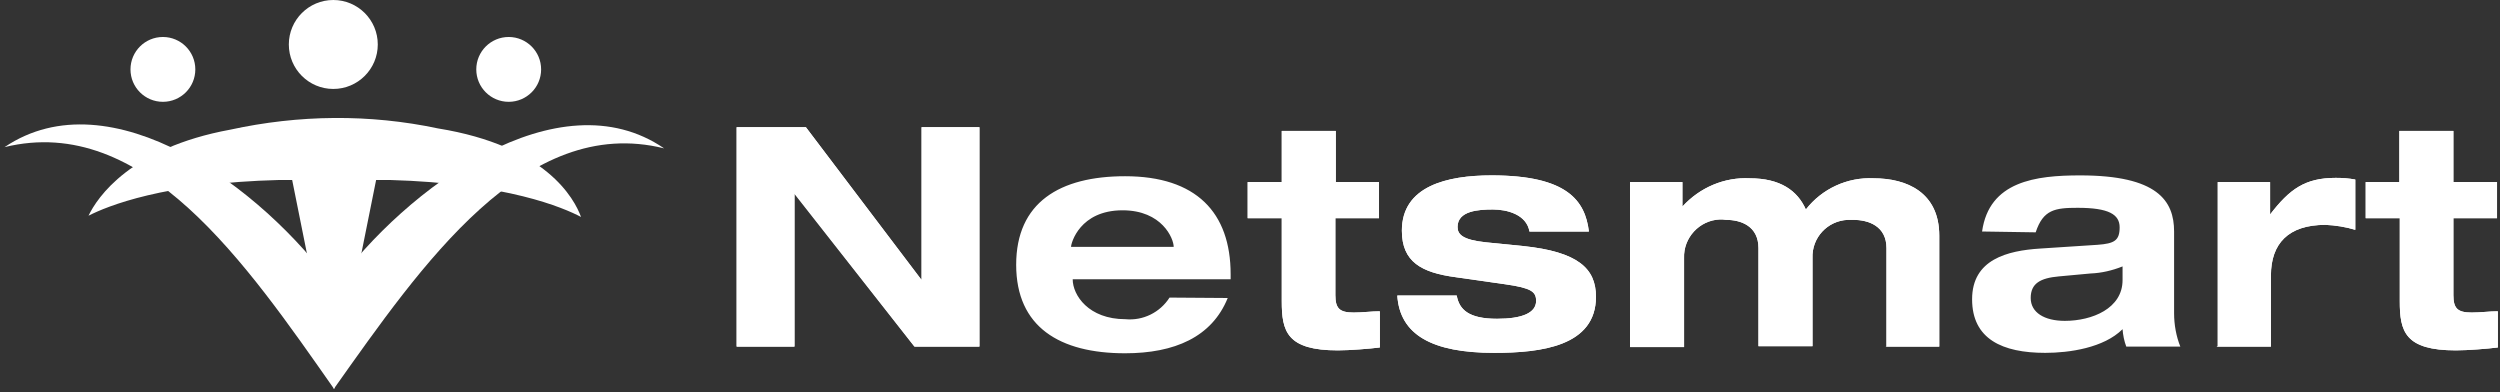
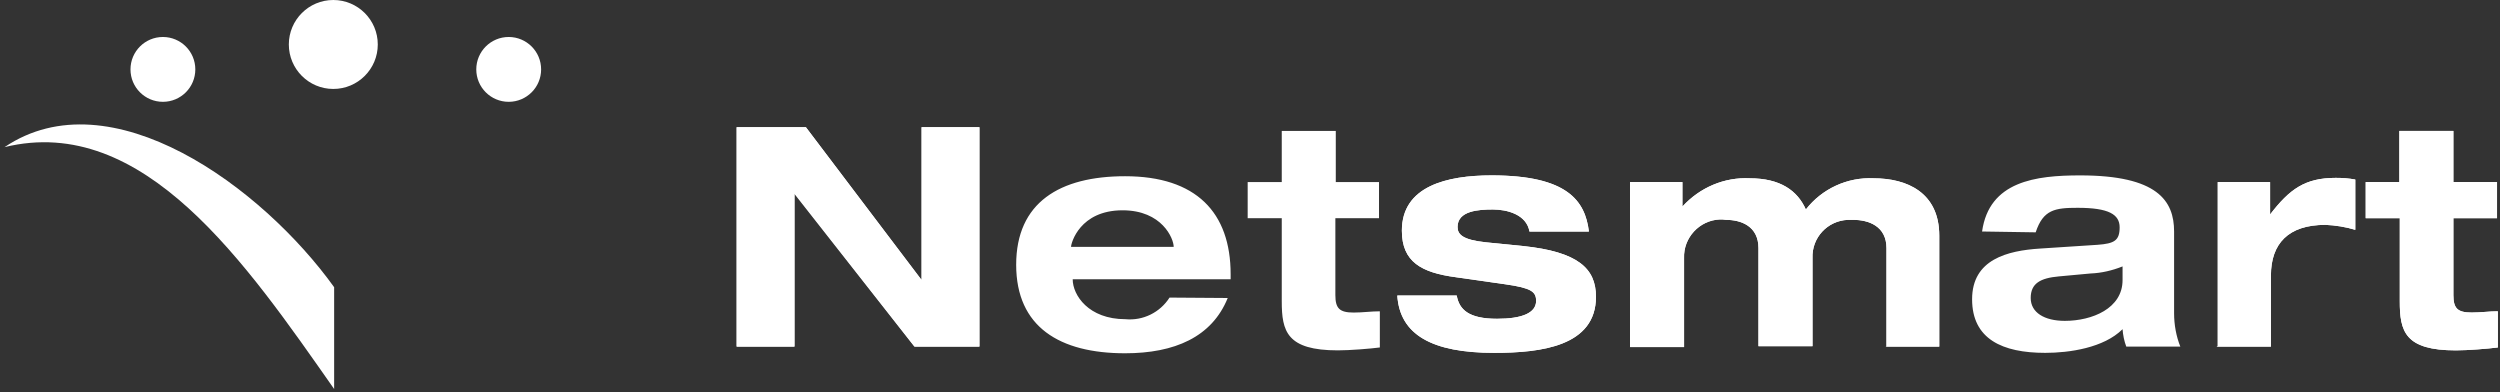
<svg xmlns="http://www.w3.org/2000/svg" width="306" height="48" viewBox="0 0 306 48" fill="none">
  <rect x="0" y="0" width="306" height="48" fill="#333333" stroke="none" />
  <path d="M293.732 22.282H289.561V26.708H293.732V36.882C293.732 40.545 294.342 42.885 300.6 42.885C302.075 42.885 304.568 42.682 305.738 42.529V38.103C304.67 38.103 303.652 38.256 302.533 38.256C300.803 38.256 300.295 37.747 300.295 36.119V26.708H305.636V22.282H300.295V16.025H293.681V22.282H293.732ZM271.348 42.427H277.962V33.728C277.962 29.811 280.098 27.522 284.626 27.522C285.847 27.573 287.119 27.776 288.289 28.132V21.977C287.475 21.824 286.712 21.773 285.898 21.773C282.133 21.773 280.251 23.147 277.86 26.25V22.282H271.45V42.376H271.348V42.427ZM249.168 28.438C250.084 25.64 251.559 25.436 254.306 25.436C258.122 25.436 259.444 26.25 259.444 27.827C259.444 29.455 258.783 29.811 256.748 29.964L249.728 30.422C245.709 30.676 241.385 31.744 241.385 36.628C241.385 41.511 245.099 43.19 250.338 43.19C253.289 43.19 257.511 42.58 259.801 40.291C259.851 41.003 260.004 41.766 260.258 42.427H266.872C266.363 41.155 266.109 39.731 266.109 38.358V28.336C266.109 24.571 264.074 21.468 254.612 21.468C249.168 21.468 243.471 22.18 242.606 28.336L249.168 28.438ZM259.801 34.288C259.801 37.747 256.087 39.273 252.729 39.273C250.237 39.273 248.558 38.256 248.558 36.475C248.558 34.695 249.728 34.033 252.017 33.83L255.883 33.474C257.206 33.423 258.529 33.118 259.801 32.609V34.339V34.288ZM230.804 42.427H237.366V28.845C237.366 23.554 233.398 21.824 229.328 21.824C226.123 21.672 223.02 23.096 221.036 25.64C220.019 23.35 217.933 21.824 214.168 21.824C211.065 21.672 208.064 22.943 205.927 25.283V22.282H199.517V42.478H206.131V31.591C206.029 29.099 208.013 26.962 210.506 26.86C210.76 26.86 211.014 26.86 211.269 26.911C213.1 26.911 215.237 27.674 215.237 30.371V42.376H221.85V31.591C221.748 29.099 223.681 27.013 226.174 26.911C226.378 26.911 226.632 26.911 226.836 26.911C228.718 26.911 230.905 27.674 230.905 30.371V42.376L230.804 42.427ZM171.029 36.17C171.334 40.952 175.251 43.19 182.882 43.19C188.631 43.19 195.346 42.376 195.346 36.323C195.346 32.863 193.158 30.828 186.443 30.116L181.865 29.658C179.016 29.353 178.406 28.692 178.406 27.776C178.406 25.792 181 25.64 182.73 25.64C184.459 25.64 186.85 26.25 187.206 28.336H194.481C194.023 24.571 191.836 21.468 182.577 21.468C177.083 21.468 171.589 22.791 171.589 28.234C171.589 32.049 173.98 33.372 178.202 33.932L184.256 34.797C187.461 35.254 188.02 35.712 188.02 36.831C188.02 38.307 186.291 39.019 183.238 39.019C179.779 39.019 178.609 37.9 178.304 36.17H171.029ZM156.887 22.282H152.715V26.708H156.887V36.882C156.887 40.545 157.497 42.885 163.754 42.885C165.23 42.885 167.722 42.682 168.893 42.529V38.103C167.824 38.103 166.807 38.256 165.688 38.256C163.958 38.256 163.449 37.747 163.449 36.119V26.708H168.791V22.282H163.5V16.025H156.887C156.887 16.025 156.887 22.282 156.887 22.282ZM131.095 30.218C131.095 29.76 132.163 25.741 137.403 25.741C142.236 25.741 143.66 29.201 143.66 30.218H131.095ZM143.151 36.424C141.981 38.256 139.896 39.273 137.759 39.07C133.231 39.07 131.298 36.119 131.298 34.186H150.63V33.575C150.63 25.996 146.407 21.57 137.708 21.57C129.721 21.57 124.38 24.775 124.38 32.406C124.38 40.036 129.721 43.241 137.708 43.241C143.762 43.241 148.34 41.257 150.273 36.475L143.151 36.424ZM112.832 34.288L98.638 15.567H90.143V42.427H97.214V23.706L111.916 42.427H119.852V15.567H112.781V34.288H112.832Z" fill="white" />
  <path d="M293.732 22.282H289.56V26.707H293.732V36.882C293.732 40.545 294.342 42.885 300.6 42.885C302.075 42.885 304.568 42.681 305.738 42.529V38.103C304.669 38.103 303.652 38.255 302.533 38.255C300.803 38.255 300.294 37.747 300.294 36.119V26.707H305.636V22.282H300.294V16.024H293.681V22.282H293.732Z" fill="white" />
  <path d="M271.348 42.427H277.962V33.728C277.962 29.811 280.098 27.522 284.626 27.522C285.847 27.573 287.119 27.776 288.289 28.132V21.977C287.475 21.824 286.712 21.773 285.898 21.773C282.133 21.773 280.251 23.147 277.86 26.25V22.282H271.45V42.376H271.348V42.427Z" fill="white" />
  <path d="M230.803 42.427H237.366V28.844C237.366 23.554 233.398 21.824 229.328 21.824C226.123 21.672 223.02 23.096 221.036 25.64C220.018 23.35 217.933 21.824 214.168 21.824C211.065 21.672 208.063 22.943 205.927 25.283V22.282H199.517V42.478H206.13V31.591C206.029 29.099 208.013 26.962 210.505 26.86C210.76 26.86 211.014 26.86 211.268 26.911C213.1 26.911 215.236 27.674 215.236 30.371V42.376H221.85V31.591C221.748 29.099 223.681 27.013 226.174 26.911C226.377 26.911 226.632 26.911 226.835 26.911C228.717 26.911 230.905 27.674 230.905 30.371V42.376L230.803 42.427Z" fill="white" />
  <path d="M171.029 36.17C171.334 40.952 175.251 43.19 182.882 43.19C188.63 43.19 195.346 42.376 195.346 36.323C195.346 32.863 193.158 30.828 186.443 30.116L181.864 29.658C179.016 29.353 178.405 28.692 178.405 27.776C178.405 25.792 181 25.64 182.729 25.64C184.459 25.64 186.85 26.25 187.206 28.336H194.481C194.023 24.571 191.835 21.468 182.577 21.468C177.083 21.468 171.588 22.791 171.588 28.234C171.588 32.049 173.979 33.372 178.202 33.932L184.255 34.797C187.46 35.254 188.02 35.712 188.02 36.831C188.02 38.307 186.29 39.019 183.238 39.019C179.779 39.019 178.609 37.9 178.303 36.17H171.029Z" fill="white" />
-   <path d="M156.886 22.282H152.715V26.707H156.886V36.882C156.886 40.545 157.497 42.885 163.754 42.885C165.229 42.885 167.722 42.681 168.892 42.529V38.103C167.824 38.103 166.806 38.255 165.687 38.255C163.957 38.255 163.449 37.747 163.449 36.119V26.707H168.79V22.282H163.5V16.024H156.886V22.282Z" fill="white" />
  <path d="M112.831 34.288H112.781L98.638 15.567H90.193V42.427H97.265V23.706H97.316L111.967 42.427H119.903V15.567H112.831V34.288Z" fill="white" />
-   <path d="M81.291 18.161C64.299 13.939 51.632 32.406 40.847 47.616V35.153C49.75 22.892 68.369 9.31 81.291 18.161Z" fill="white" />
  <path d="M0.557 18.009C17.599 13.837 30.165 32.304 40.899 47.616V35.153C32.098 22.892 13.53 9.259 0.557 18.009Z" fill="white" />
  <path d="M19.939 12.463C22.131 12.463 23.907 10.687 23.907 8.495C23.907 6.304 22.131 4.527 19.939 4.527C17.748 4.527 15.972 6.304 15.972 8.495C15.972 10.687 17.748 12.463 19.939 12.463Z" fill="white" />
  <path d="M62.265 12.463C64.456 12.463 66.233 10.687 66.233 8.495C66.233 6.304 64.456 4.527 62.265 4.527C60.073 4.527 58.297 6.304 58.297 8.495C58.297 10.687 60.073 12.463 62.265 12.463Z" fill="white" />
-   <path d="M71.117 26.555C70.303 24.317 66.843 17.856 53.617 15.72C45.223 13.939 36.575 14.041 28.181 15.872C15.972 18.11 11.902 24.164 10.834 26.403C13.123 25.233 20.041 22.384 34.234 22.028H35.761L40.899 47.616L46.037 22.028H47.665C62.112 22.435 68.98 25.436 71.117 26.555Z" fill="white" />
  <path d="M40.797 10.887C43.803 10.887 46.24 8.45 46.24 5.443C46.24 2.437 43.803 0 40.797 0C37.79 0 35.353 2.437 35.353 5.443C35.353 8.45 37.79 10.887 40.797 10.887Z" fill="white" />
</svg>